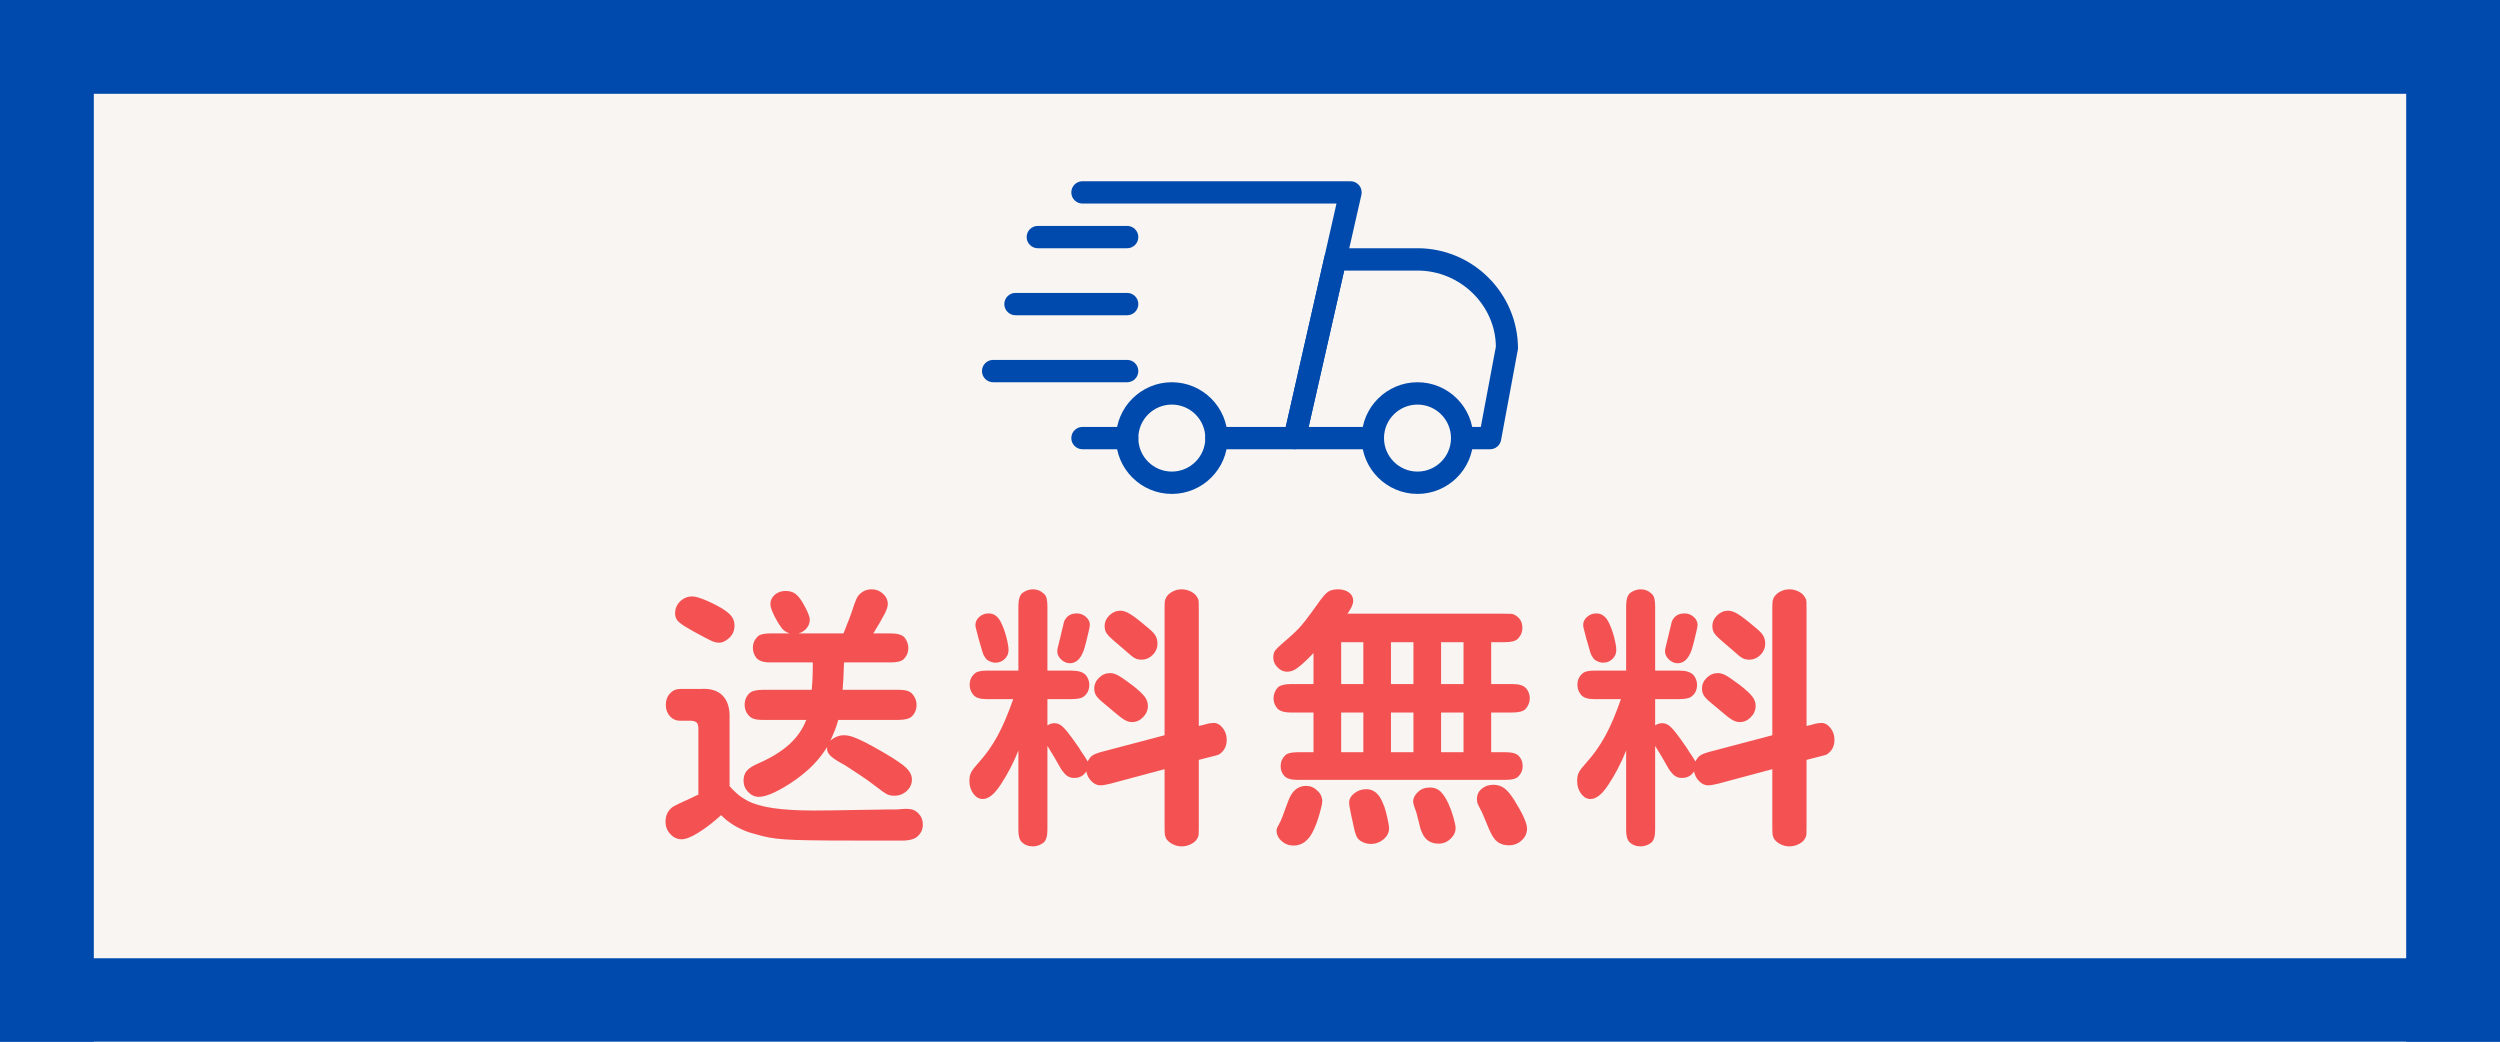
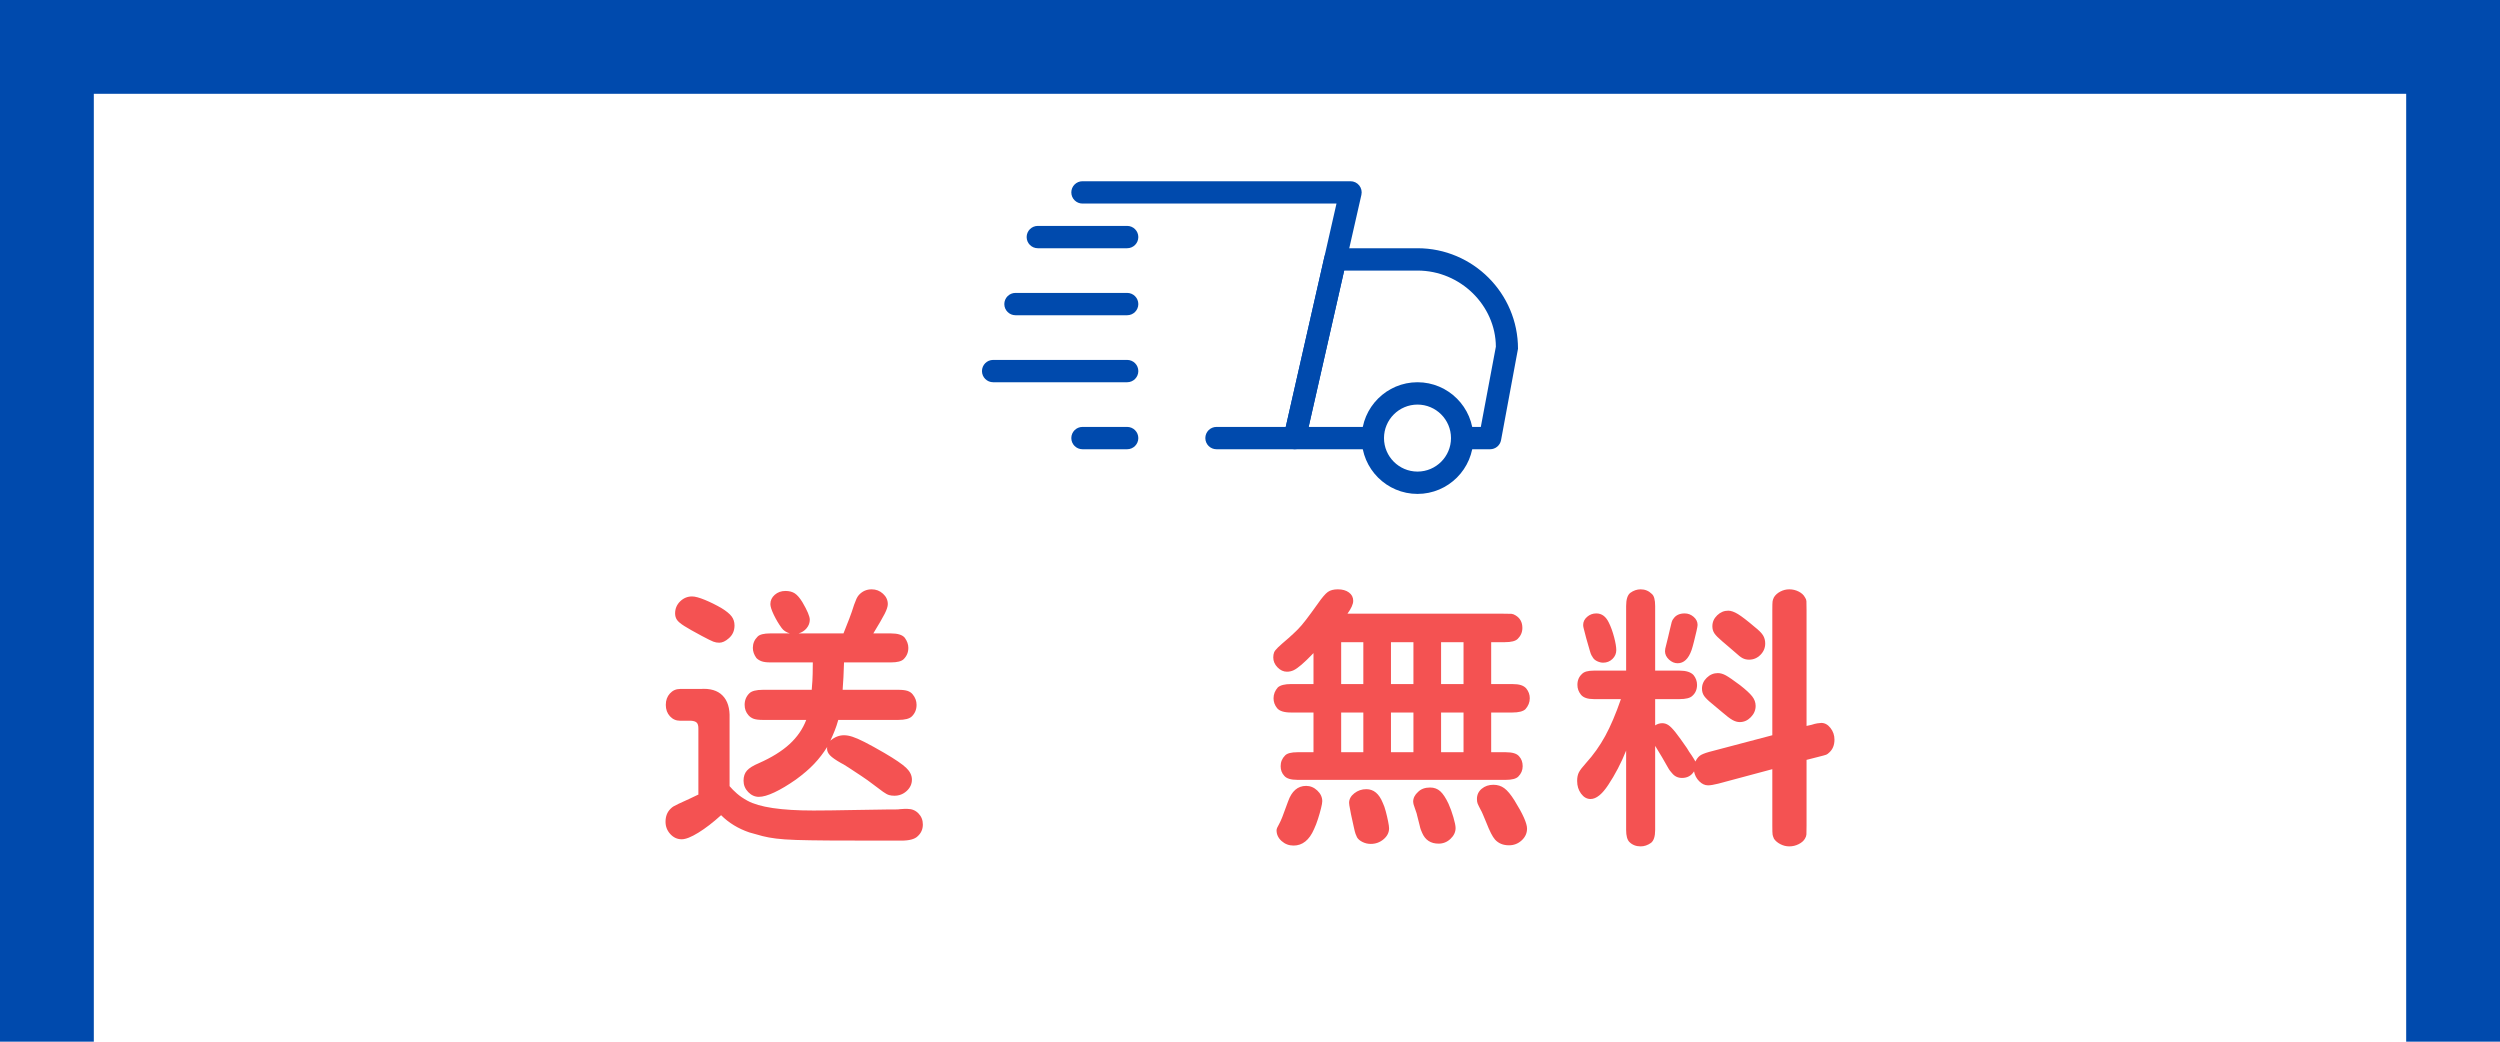
<svg xmlns="http://www.w3.org/2000/svg" width="1920" zoomAndPan="magnify" viewBox="0 0 1440 600" height="800" preserveAspectRatio="xMidYMid meet" version="1.0">
  <defs>
    <g />
    <clipPath id="53ca8f1819">
      <path d="M 739 142 L 874.617 142 L 874.617 259 L 739 259 Z M 739 142 " clip-rule="nonzero" />
    </clipPath>
    <clipPath id="b6e793c30f">
      <path d="M 784 220 L 849 220 L 849 284.344 L 784 284.344 Z M 784 220 " clip-rule="nonzero" />
    </clipPath>
    <clipPath id="e8c571a0ab">
-       <path d="M 642 220 L 708 220 L 708 284.344 L 642 284.344 Z M 642 220 " clip-rule="nonzero" />
-     </clipPath>
+       </clipPath>
    <clipPath id="17d8dd7ca7">
      <path d="M 565.617 207 L 656 207 L 656 221 L 565.617 221 Z M 565.617 207 " clip-rule="nonzero" />
    </clipPath>
    <clipPath id="abd2268a5b">
      <path d="M 617 104.344 L 785 104.344 L 785 259 L 617 259 Z M 617 104.344 " clip-rule="nonzero" />
    </clipPath>
    <clipPath id="11866f4136">
      <path d="M 0 0 L 54.039 0 L 54.039 600 L 0 600 Z M 0 0 " clip-rule="nonzero" />
    </clipPath>
    <clipPath id="5e6f67ae36">
      <path d="M 54.039 0 L 54.039 601.219 L 27.02 663.902 L 0 601.219 L 0 0 Z M 54.039 0 " clip-rule="nonzero" />
    </clipPath>
    <clipPath id="a98098d9c0">
      <path d="M 1385.961 0 L 1440 0 L 1440 600 L 1385.961 600 Z M 1385.961 0 " clip-rule="nonzero" />
    </clipPath>
    <clipPath id="b086d43811">
      <path d="M 1440 -11.008 L 1440 601.219 L 1412.98 663.902 L 1385.961 601.219 L 1385.961 -11.008 Z M 1440 -11.008 " clip-rule="nonzero" />
    </clipPath>
    <clipPath id="5993e532d7">
      <path d="M 0 0 L 1440 0 L 1440 54.039 L 0 54.039 Z M 0 0 " clip-rule="nonzero" />
    </clipPath>
    <clipPath id="be6fc03597">
      <path d="M 1456.23 54.039 L -35.605 54.039 L -98.289 27.02 L -35.605 0 L 1456.23 0 Z M 1456.23 54.039 " clip-rule="nonzero" />
    </clipPath>
    <clipPath id="eda21930a4">
-       <path d="M 0 551.965 L 1440 551.965 L 1440 600 L 0 600 Z M 0 551.965 " clip-rule="nonzero" />
-     </clipPath>
+       </clipPath>
    <clipPath id="215e277285">
      <path d="M 1456.23 606.004 L -35.605 606.004 L -98.289 578.984 L -35.605 551.965 L 1456.23 551.965 Z M 1456.23 606.004 " clip-rule="nonzero" />
    </clipPath>
  </defs>
  <rect x="-144" width="1728" fill="#ffffff" y="-60" height="720" fill-opacity="1" />
-   <rect x="-144" width="1728" fill="#f8f5f2" y="-60" height="720" fill-opacity="1" />
  <path stroke-linecap="butt" transform="matrix(0.75, 0, 0, 0.75, -80, -500)" fill="none" stroke-linejoin="miter" d="M -0 -0 L 2133.328 -0 L 2133.328 2133.328 L -0 2133.328 Z M -0 -0 " stroke="#004aad" stroke-width="158" stroke-opacity="1" stroke-miterlimit="4" />
  <path fill="#004aad" d="M 649.238 258.766 L 623.508 258.766 C 619.957 258.766 617.078 255.887 617.078 252.336 C 617.078 248.785 619.957 245.902 623.508 245.902 L 649.238 245.902 C 652.789 245.902 655.672 248.785 655.672 252.336 C 655.672 255.887 652.789 258.766 649.238 258.766 Z M 649.238 258.766 " fill-opacity="1" fill-rule="nonzero" />
  <g clip-path="url(#53ca8f1819)">
    <path fill="#004aad" d="M 858.289 258.766 L 842.211 258.766 C 838.66 258.766 835.777 255.887 835.777 252.336 C 835.777 248.785 838.66 245.902 842.211 245.902 L 852.953 245.902 L 861.621 199.691 C 861.508 176.047 841.309 155.848 816.48 155.848 L 774.246 155.848 L 753.777 245.902 L 790.75 245.902 C 794.301 245.902 797.184 248.785 797.184 252.336 C 797.184 255.887 794.301 258.766 790.75 258.766 L 745.723 258.766 C 743.77 258.766 741.918 257.879 740.695 256.348 C 739.473 254.832 739.008 252.824 739.445 250.922 L 762.836 148.004 C 763.504 145.055 766.102 142.984 769.113 142.984 L 816.48 142.984 C 848.398 142.984 874.371 168.957 874.371 200.875 L 864.605 253.52 C 864.043 256.566 861.391 258.766 858.289 258.766 Z M 858.289 258.766 " fill-opacity="1" fill-rule="nonzero" />
  </g>
  <g clip-path="url(#b6e793c30f)">
    <path fill="#004aad" d="M 816.48 284.496 C 798.754 284.496 784.32 270.074 784.32 252.336 C 784.32 234.594 798.754 220.172 816.48 220.172 C 834.207 220.172 848.641 234.594 848.641 252.336 C 848.641 270.074 834.207 284.496 816.48 284.496 Z M 816.48 233.039 C 805.84 233.039 797.184 241.695 797.184 252.336 C 797.184 262.973 805.84 271.633 816.48 271.633 C 827.121 271.633 835.777 262.973 835.777 252.336 C 835.777 241.695 827.121 233.039 816.48 233.039 Z M 816.48 233.039 " fill-opacity="1" fill-rule="nonzero" />
  </g>
  <g clip-path="url(#e8c571a0ab)">
    <path fill="#004aad" d="M 674.969 284.496 C 657.242 284.496 642.805 270.074 642.805 252.336 C 642.805 234.594 657.242 220.172 674.969 220.172 C 692.695 220.172 707.129 234.594 707.129 252.336 C 707.129 270.074 692.695 284.496 674.969 284.496 Z M 674.969 233.039 C 664.328 233.039 655.672 241.695 655.672 252.336 C 655.672 262.973 664.328 271.633 674.969 271.633 C 685.605 271.633 694.266 262.973 694.266 252.336 C 694.266 241.695 685.605 233.039 674.969 233.039 Z M 674.969 233.039 " fill-opacity="1" fill-rule="nonzero" />
  </g>
  <path fill="#004aad" d="M 649.238 142.984 L 597.781 142.984 C 594.23 142.984 591.348 140.102 591.348 136.551 C 591.348 133 594.23 130.121 597.781 130.121 L 649.238 130.121 C 652.789 130.121 655.672 133 655.672 136.551 C 655.672 140.102 652.789 142.984 649.238 142.984 Z M 649.238 142.984 " fill-opacity="1" fill-rule="nonzero" />
  <path fill="#004aad" d="M 649.238 181.578 L 584.914 181.578 C 581.363 181.578 578.484 178.699 578.484 175.148 C 578.484 171.598 581.363 168.715 584.914 168.715 L 649.238 168.715 C 652.789 168.715 655.672 171.598 655.672 175.148 C 655.672 178.699 652.789 181.578 649.238 181.578 Z M 649.238 181.578 " fill-opacity="1" fill-rule="nonzero" />
  <g clip-path="url(#17d8dd7ca7)">
    <path fill="#004aad" d="M 649.238 220.172 L 572.051 220.172 C 568.5 220.172 565.617 217.293 565.617 213.742 C 565.617 210.191 568.5 207.309 572.051 207.309 L 649.238 207.309 C 652.789 207.309 655.672 210.191 655.672 213.742 C 655.672 217.293 652.789 220.172 649.238 220.172 Z M 649.238 220.172 " fill-opacity="1" fill-rule="nonzero" />
  </g>
  <g clip-path="url(#abd2268a5b)">
    <path fill="#004aad" d="M 745.723 258.766 L 700.699 258.766 C 697.148 258.766 694.266 255.887 694.266 252.336 C 694.266 248.785 697.148 245.902 700.699 245.902 L 740.59 245.902 L 769.82 117.254 L 623.508 117.254 C 619.957 117.254 617.078 114.375 617.078 110.824 C 617.078 107.273 619.957 104.391 623.508 104.391 L 777.887 104.391 C 779.84 104.391 781.695 105.277 782.918 106.809 C 784.137 108.328 784.602 110.336 784.164 112.238 L 752.004 253.75 C 751.332 256.695 748.723 258.766 745.723 258.766 Z M 745.723 258.766 " fill-opacity="1" fill-rule="nonzero" />
  </g>
  <g clip-path="url(#11866f4136)">
    <g clip-path="url(#5e6f67ae36)">
      <path fill="#004aad" d="M 0 0 L 54.039 0 L 54.039 663.879 L 0 663.879 Z M 0 0 " fill-opacity="1" fill-rule="nonzero" />
    </g>
  </g>
  <g fill="#f45252" fill-opacity="1">
    <g transform="translate(378.611, 473.484)">
      <g>
        <path d="M 140.5 10.719 L 127.25 10.719 C 115.582 10.719 105.961 10.691 98.391 10.641 C 90.828 10.586 84.68 10.484 79.953 10.328 C 75.223 10.172 71.383 9.906 68.438 9.531 C 65.488 9.164 62.883 8.691 60.625 8.109 C 58.363 7.535 55.816 6.828 52.984 5.984 C 46.566 3.785 41.148 0.477 36.734 -3.938 C 32.109 0.258 27.742 3.617 23.641 6.141 C 19.547 8.672 16.344 9.938 14.031 9.938 C 11.508 9.938 9.328 8.938 7.484 6.938 C 5.648 4.938 4.734 2.57 4.734 -0.156 C 4.734 -3.207 5.676 -5.676 7.562 -7.562 C 8.195 -8.195 8.773 -8.672 9.297 -8.984 C 9.828 -9.305 10.801 -9.805 12.219 -10.484 C 13.633 -11.172 15.867 -12.195 18.922 -13.562 L 23.188 -15.609 L 23.656 -15.766 L 23.656 -53.922 C 23.656 -55.504 23.336 -56.609 22.703 -57.234 C 22.078 -57.867 20.973 -58.238 19.391 -58.344 L 13.094 -58.344 C 10.781 -58.344 8.832 -59.207 7.25 -60.938 C 5.676 -62.676 4.891 -64.859 4.891 -67.484 C 4.891 -70.117 5.676 -72.301 7.25 -74.031 C 8.832 -75.77 10.781 -76.641 13.094 -76.641 L 24.75 -76.641 C 30.426 -77.055 34.707 -75.789 37.594 -72.844 C 40.488 -69.906 41.832 -65.547 41.625 -59.766 L 41.625 -20.656 C 42.781 -19.289 44.195 -17.867 45.875 -16.391 C 47.562 -14.922 49.562 -13.555 51.875 -12.297 C 58.707 -8.516 71.375 -6.625 89.875 -6.625 C 92.613 -6.625 96.031 -6.648 100.125 -6.703 C 104.227 -6.754 108.961 -6.832 114.328 -6.938 L 134.188 -7.25 C 135.445 -7.25 136.578 -7.25 137.578 -7.25 C 138.578 -7.25 139.289 -7.301 139.719 -7.406 C 140.656 -7.508 141.492 -7.562 142.234 -7.562 C 142.973 -7.562 143.602 -7.562 144.125 -7.562 C 146.645 -7.562 148.742 -6.691 150.422 -4.953 C 152.109 -3.223 152.953 -1.098 152.953 1.422 C 152.953 4.148 151.953 6.41 149.953 8.203 C 148.273 9.879 145.125 10.719 140.5 10.719 Z M 134.5 -91.938 L 107.547 -91.938 C 107.441 -88.781 107.332 -85.969 107.219 -83.5 C 107.113 -81.031 106.957 -78.582 106.75 -76.156 L 138.766 -76.156 C 141.078 -76.156 142.863 -75.945 144.125 -75.531 C 145.383 -75.113 146.383 -74.43 147.125 -73.484 C 148.594 -71.691 149.328 -69.691 149.328 -67.484 C 149.328 -64.859 148.438 -62.656 146.656 -60.875 C 145.281 -59.5 142.648 -58.812 138.766 -58.812 L 104.234 -58.812 C 103.598 -56.5 102.883 -54.367 102.094 -52.422 C 101.312 -50.484 100.5 -48.617 99.656 -46.828 C 102.07 -48.93 104.703 -49.984 107.547 -49.984 C 109.016 -49.984 110.641 -49.691 112.422 -49.109 C 114.211 -48.535 116.551 -47.516 119.438 -46.047 C 122.332 -44.578 126.145 -42.473 130.875 -39.734 C 136.977 -36.16 141.133 -33.32 143.344 -31.219 C 145.551 -29.113 146.656 -26.852 146.656 -24.438 C 146.656 -21.914 145.656 -19.734 143.656 -17.891 C 141.656 -16.055 139.289 -15.141 136.562 -15.141 C 135.406 -15.141 134.379 -15.27 133.484 -15.531 C 132.586 -15.789 131.43 -16.422 130.016 -17.422 C 128.598 -18.422 126.52 -19.973 123.781 -22.078 C 122.312 -23.234 120.285 -24.676 117.703 -26.406 C 115.129 -28.145 112.66 -29.773 110.297 -31.297 C 107.93 -32.828 106.383 -33.75 105.656 -34.062 C 102.707 -35.738 100.656 -37.18 99.5 -38.391 C 98.344 -39.598 97.766 -40.891 97.766 -42.266 C 97.766 -42.367 97.766 -42.523 97.766 -42.734 C 97.766 -42.941 97.816 -43.148 97.922 -43.359 C 95.711 -39.785 93.188 -36.5 90.344 -33.5 C 87.508 -30.508 83.992 -27.488 79.797 -24.438 C 75.273 -21.281 71.172 -18.832 67.484 -17.094 C 63.805 -15.363 60.812 -14.5 58.5 -14.5 C 56.188 -14.5 54.133 -15.422 52.344 -17.266 C 50.562 -19.109 49.672 -21.289 49.672 -23.812 C 49.672 -26.227 50.328 -28.172 51.641 -29.641 C 52.953 -31.117 55.238 -32.539 58.5 -33.906 C 65.863 -37.164 71.75 -40.816 76.156 -44.859 C 80.57 -48.91 83.781 -53.562 85.781 -58.812 L 60.875 -58.812 C 58.551 -58.812 56.785 -59.02 55.578 -59.438 C 54.367 -59.863 53.348 -60.551 52.516 -61.5 C 51.035 -63.176 50.297 -65.172 50.297 -67.484 C 50.297 -70.117 51.191 -72.328 52.984 -74.109 C 54.348 -75.473 56.977 -76.156 60.875 -76.156 L 88.938 -76.156 C 89.145 -78.363 89.273 -80.07 89.328 -81.281 C 89.379 -82.488 89.43 -83.828 89.484 -85.297 C 89.535 -86.773 89.562 -88.828 89.562 -91.453 L 89.562 -91.938 L 65.125 -91.938 C 63.02 -91.938 61.363 -92.145 60.156 -92.562 C 58.945 -92.977 57.922 -93.609 57.078 -94.453 C 55.711 -96.348 55.031 -98.297 55.031 -100.297 C 55.031 -102.816 55.926 -104.969 57.719 -106.75 C 58.875 -108.008 61.344 -108.641 65.125 -108.641 L 76.328 -108.641 C 74.223 -109.273 72.645 -110.328 71.594 -111.797 C 69.906 -114.109 68.406 -116.629 67.094 -119.359 C 65.781 -122.098 65.125 -124.148 65.125 -125.516 C 65.125 -127.617 65.961 -129.406 67.641 -130.875 C 69.328 -132.352 71.379 -133.094 73.797 -133.094 C 76.004 -133.094 77.816 -132.617 79.234 -131.672 C 80.648 -130.723 82.098 -129.039 83.578 -126.625 C 86.41 -121.789 87.828 -118.426 87.828 -116.531 C 87.828 -114.738 87.223 -113.109 86.016 -111.641 C 84.805 -110.172 83.254 -109.172 81.359 -108.641 L 107.234 -108.641 C 108.391 -111.484 109.488 -114.27 110.531 -117 C 111.582 -119.738 112.531 -122.473 113.375 -125.203 C 113.906 -126.672 114.352 -127.801 114.719 -128.594 C 115.082 -129.383 115.531 -130.094 116.062 -130.719 C 118.051 -132.926 120.52 -134.031 123.469 -134.031 C 125.988 -134.031 128.164 -133.188 130 -131.5 C 131.844 -129.82 132.766 -127.828 132.766 -125.516 C 132.766 -124.148 132.16 -122.285 130.953 -119.922 C 129.742 -117.555 127.566 -113.797 124.422 -108.641 L 134.5 -108.641 C 138.5 -108.641 141.18 -107.801 142.547 -106.125 C 143.91 -104.227 144.594 -102.285 144.594 -100.297 C 144.594 -97.766 143.703 -95.609 141.922 -93.828 C 140.66 -92.566 138.188 -91.938 134.5 -91.938 Z M 20.031 -129.938 C 21.707 -129.938 24.148 -129.281 27.359 -127.969 C 30.566 -126.656 33.801 -125.051 37.062 -123.156 C 39.789 -121.469 41.707 -119.891 42.812 -118.422 C 43.914 -116.953 44.469 -115.219 44.469 -113.219 C 44.469 -110.164 43.363 -107.695 41.156 -105.812 C 39.258 -104.125 37.422 -103.281 35.641 -103.281 C 34.484 -103.281 33.352 -103.488 32.25 -103.906 C 31.145 -104.332 28.91 -105.441 25.547 -107.234 C 21.023 -109.648 17.688 -111.539 15.531 -112.906 C 13.375 -114.27 11.953 -115.477 11.266 -116.531 C 10.586 -117.582 10.25 -118.789 10.25 -120.156 C 10.25 -122.883 11.219 -125.195 13.156 -127.094 C 15.102 -128.988 17.395 -129.938 20.031 -129.938 Z M 20.031 -129.938 " />
      </g>
    </g>
  </g>
  <g fill="#f45252" fill-opacity="1">
    <g transform="translate(553.64, 473.484)">
      <g>
-         <path d="M 29.953 -70.797 L 14.344 -70.797 C 10.77 -70.797 8.301 -71.641 6.938 -73.328 C 5.57 -75.004 4.891 -76.895 4.891 -79 C 4.891 -81.625 5.781 -83.727 7.562 -85.312 C 8.719 -86.57 10.977 -87.203 14.344 -87.203 L 32.953 -87.203 L 32.953 -124.422 C 32.953 -128.203 33.742 -130.723 35.328 -131.984 C 37.211 -133.348 39.207 -134.031 41.312 -134.031 C 43.832 -134.031 45.988 -133.141 47.781 -131.359 C 49.039 -130.305 49.672 -127.992 49.672 -124.422 L 49.672 -87.203 L 63.703 -87.203 C 67.484 -87.203 70.164 -86.359 71.75 -84.672 C 73.113 -82.992 73.797 -81.102 73.797 -79 C 73.797 -76.375 72.898 -74.27 71.109 -72.688 C 69.848 -71.426 67.379 -70.797 63.703 -70.797 L 49.672 -70.797 L 49.672 -55.656 C 50.93 -56.5 52.297 -56.922 53.766 -56.922 C 55.023 -56.922 56.207 -56.551 57.312 -55.812 C 58.414 -55.082 59.781 -53.691 61.406 -51.641 C 63.039 -49.586 65.227 -46.566 67.969 -42.578 C 68.801 -41.109 69.691 -39.738 70.641 -38.469 C 71.172 -37.633 71.617 -36.926 71.984 -36.344 C 72.348 -35.77 72.641 -35.27 72.859 -34.844 C 73.586 -36.32 74.426 -37.426 75.375 -38.156 C 76.32 -38.895 78.109 -39.633 80.734 -40.375 L 117.156 -49.984 L 117.156 -122.047 C 117.156 -124.785 117.207 -126.492 117.312 -127.172 C 117.426 -127.859 117.691 -128.625 118.109 -129.469 C 118.953 -130.832 120.188 -131.93 121.812 -132.766 C 123.438 -133.609 125.145 -134.031 126.938 -134.031 C 128.832 -134.031 130.617 -133.609 132.297 -132.766 C 133.984 -131.93 135.191 -130.832 135.922 -129.469 C 136.453 -128.727 136.742 -127.988 136.797 -127.25 C 136.848 -126.52 136.875 -124.785 136.875 -122.047 L 136.875 -55.344 L 139.719 -55.984 C 140.977 -56.398 142.102 -56.688 143.094 -56.844 C 144.094 -57 144.859 -57.078 145.391 -57.078 C 147.391 -57.078 149.148 -56.102 150.672 -54.156 C 152.191 -52.219 152.953 -49.988 152.953 -47.469 C 152.953 -44.312 151.953 -41.836 149.953 -40.047 C 149.328 -39.422 148.75 -39 148.219 -38.781 C 147.695 -38.57 146.176 -38.156 143.656 -37.531 L 136.875 -35.797 L 136.875 2.047 C 136.875 4.672 136.848 6.379 136.797 7.172 C 136.742 7.961 136.453 8.781 135.922 9.625 C 135.191 10.883 133.984 11.93 132.297 12.766 C 130.617 13.609 128.832 14.031 126.938 14.031 C 125.145 14.031 123.438 13.609 121.812 12.766 C 120.188 11.93 118.953 10.883 118.109 9.625 C 117.691 8.676 117.426 7.883 117.312 7.25 C 117.207 6.625 117.156 4.891 117.156 2.047 L 117.156 -30.438 L 85.938 -22.078 C 83.414 -21.441 81.473 -21.125 80.109 -21.125 C 78.316 -21.125 76.629 -21.91 75.047 -23.484 C 73.473 -25.066 72.477 -26.961 72.062 -29.172 C 70.488 -26.648 68.176 -25.391 65.125 -25.391 C 62.812 -25.391 60.922 -26.281 59.453 -28.062 C 59.023 -28.594 58.629 -29.066 58.266 -29.484 C 57.898 -29.91 57.398 -30.703 56.766 -31.859 C 56.141 -33.016 55.086 -34.852 53.609 -37.375 L 49.984 -43.359 L 49.672 -43.844 L 49.672 4.578 C 49.672 8.254 48.883 10.723 47.312 11.984 C 45.414 13.348 43.414 14.031 41.312 14.031 C 38.688 14.031 36.531 13.191 34.844 11.516 C 33.582 10.254 32.953 7.941 32.953 4.578 L 32.953 -41.156 C 31.586 -37.688 30.008 -34.242 28.219 -30.828 C 26.438 -27.41 24.598 -24.285 22.703 -21.453 C 19.129 -15.984 15.711 -13.25 12.453 -13.25 C 10.348 -13.25 8.535 -14.27 7.016 -16.312 C 5.492 -18.363 4.734 -20.812 4.734 -23.656 C 4.734 -25.656 5.07 -27.312 5.75 -28.625 C 6.438 -29.938 7.781 -31.695 9.781 -33.906 C 14.082 -38.633 17.785 -43.836 20.891 -49.516 C 23.992 -55.191 27.016 -62.285 29.953 -70.797 Z M 85.781 -85.781 C 87.25 -85.781 88.797 -85.332 90.422 -84.438 C 92.055 -83.539 94.766 -81.676 98.547 -78.844 C 101.91 -76.219 104.25 -74.062 105.562 -72.375 C 106.883 -70.695 107.547 -68.859 107.547 -66.859 C 107.547 -64.441 106.625 -62.285 104.781 -60.391 C 102.945 -58.504 100.816 -57.562 98.391 -57.562 C 97.023 -57.562 95.609 -57.977 94.141 -58.812 C 92.672 -59.656 90.727 -61.129 88.312 -63.234 C 86.625 -64.703 84.676 -66.332 82.469 -68.125 C 80.258 -69.906 78.734 -71.398 77.891 -72.609 C 77.055 -73.816 76.641 -75.211 76.641 -76.797 C 76.641 -79.211 77.555 -81.312 79.391 -83.094 C 81.234 -84.883 83.363 -85.781 85.781 -85.781 Z M 15.766 -120.156 C 18.922 -120.156 21.336 -118.367 23.016 -114.797 C 24.172 -112.484 25.172 -109.723 26.016 -106.516 C 26.859 -103.305 27.281 -100.812 27.281 -99.031 C 27.281 -97.031 26.539 -95.32 25.062 -93.906 C 23.594 -92.488 21.805 -91.781 19.703 -91.781 C 18.66 -91.781 17.562 -92.039 16.406 -92.562 C 15.25 -93.082 14.406 -93.766 13.875 -94.609 C 13.562 -95.141 13.27 -95.613 13 -96.031 C 12.738 -96.445 12.398 -97.391 11.984 -98.859 C 11.566 -100.336 10.883 -102.707 9.938 -105.969 C 9.094 -109.227 8.594 -111.172 8.438 -111.797 C 8.281 -112.43 8.203 -113.008 8.203 -113.531 C 8.203 -115.32 8.961 -116.875 10.484 -118.188 C 12.004 -119.5 13.766 -120.156 15.766 -120.156 Z M 66.703 -120.156 C 68.598 -120.156 70.305 -119.5 71.828 -118.188 C 73.348 -116.875 74.109 -115.32 74.109 -113.531 C 74.109 -113.008 73.898 -111.828 73.484 -109.984 C 73.066 -108.148 72.594 -106.18 72.062 -104.078 C 71.539 -101.973 71.066 -100.289 70.641 -99.031 C 68.859 -93.977 66.18 -91.453 62.609 -91.453 C 60.816 -91.453 59.156 -92.16 57.625 -93.578 C 56.102 -95.004 55.344 -96.609 55.344 -98.391 C 55.344 -98.816 55.395 -99.316 55.5 -99.891 C 55.602 -100.473 55.766 -101.129 55.984 -101.859 C 56.297 -103.016 56.66 -104.488 57.078 -106.281 C 57.504 -108.07 57.875 -109.648 58.188 -111.016 C 58.602 -112.898 58.941 -114.289 59.203 -115.188 C 59.473 -116.082 59.816 -116.738 60.234 -117.156 C 61.598 -119.156 63.754 -120.156 66.703 -120.156 Z M 91.781 -121.734 C 93.352 -121.734 95.219 -121.078 97.375 -119.766 C 99.531 -118.453 102.707 -116.008 106.906 -112.438 C 109.32 -110.539 110.953 -108.91 111.797 -107.547 C 112.641 -106.18 113.062 -104.602 113.062 -102.812 C 113.062 -100.289 112.141 -98.109 110.297 -96.266 C 108.461 -94.43 106.285 -93.516 103.766 -93.516 C 102.391 -93.516 101.148 -93.801 100.047 -94.375 C 98.941 -94.957 97.551 -96.035 95.875 -97.609 C 94.508 -98.766 93.195 -99.895 91.938 -101 C 90.676 -102.102 89.41 -103.18 88.141 -104.234 C 86.047 -106.016 84.602 -107.484 83.812 -108.641 C 83.02 -109.797 82.625 -111.164 82.625 -112.75 C 82.625 -115.164 83.539 -117.266 85.375 -119.047 C 87.219 -120.836 89.352 -121.734 91.781 -121.734 Z M 91.781 -121.734 " />
-       </g>
+         </g>
    </g>
  </g>
  <g fill="#f45252" fill-opacity="1">
    <g transform="translate(728.669, 473.484)">
      <g>
        <path d="M 130.25 -103.594 L 130.25 -79.469 L 142.391 -79.469 C 144.492 -79.469 146.176 -79.258 147.438 -78.844 C 148.695 -78.426 149.695 -77.797 150.438 -76.953 C 151.801 -75.266 152.484 -73.375 152.484 -71.281 C 152.484 -68.969 151.641 -66.863 149.953 -64.969 C 148.586 -63.707 146.066 -63.078 142.391 -63.078 L 130.25 -63.078 L 130.25 -40.203 L 138.609 -40.203 C 142.492 -40.203 145.066 -39.414 146.328 -37.844 C 147.703 -36.375 148.391 -34.484 148.391 -32.172 C 148.391 -29.859 147.547 -27.859 145.859 -26.172 C 144.598 -24.91 142.18 -24.281 138.609 -24.281 L 18.766 -24.281 C 14.879 -24.281 12.301 -25.07 11.031 -26.656 C 9.664 -28.125 8.984 -29.961 8.984 -32.172 C 8.984 -34.586 9.828 -36.633 11.516 -38.312 C 12.672 -39.57 15.086 -40.203 18.766 -40.203 L 27.906 -40.203 L 27.906 -63.078 L 14.984 -63.078 C 10.984 -63.078 8.301 -63.914 6.938 -65.594 C 5.57 -67.281 4.891 -69.176 4.891 -71.281 C 4.891 -73.594 5.727 -75.691 7.406 -77.578 C 8.883 -78.836 11.41 -79.469 14.984 -79.469 L 27.906 -79.469 L 27.906 -97.297 C 25.07 -94.348 22.758 -92.113 20.969 -90.594 C 19.188 -89.07 17.691 -88.02 16.484 -87.438 C 15.273 -86.863 13.984 -86.578 12.609 -86.578 C 10.617 -86.578 8.805 -87.414 7.172 -89.094 C 5.547 -90.77 4.734 -92.66 4.734 -94.766 C 4.734 -95.922 4.891 -96.895 5.203 -97.688 C 5.516 -98.477 6.273 -99.453 7.484 -100.609 C 8.691 -101.766 10.719 -103.551 13.562 -105.969 C 15.562 -107.75 17.297 -109.375 18.766 -110.844 C 20.234 -112.32 21.832 -114.191 23.562 -116.453 C 25.301 -118.711 27.594 -121.836 30.438 -125.828 C 32.852 -129.297 34.77 -131.531 36.188 -132.531 C 37.602 -133.531 39.52 -134.031 41.938 -134.031 C 44.57 -134.031 46.703 -133.426 48.328 -132.219 C 49.961 -131.008 50.781 -129.406 50.781 -127.406 C 50.781 -125.52 49.676 -123.051 47.469 -120 L 137.031 -120 C 139.551 -120 141.176 -119.973 141.906 -119.922 C 142.645 -119.867 143.438 -119.578 144.281 -119.047 C 146.906 -117.473 148.219 -115.055 148.219 -111.797 C 148.219 -109.379 147.328 -107.281 145.547 -105.5 C 144.285 -104.227 141.816 -103.594 138.141 -103.594 Z M 114.328 -103.594 L 101.391 -103.594 L 101.391 -79.469 L 114.328 -79.469 Z M 85.469 -103.594 L 72.531 -103.594 L 72.531 -79.469 L 85.469 -79.469 Z M 56.609 -103.594 L 43.844 -103.594 L 43.844 -79.469 L 56.609 -79.469 Z M 43.844 -63.078 L 43.844 -40.203 L 56.609 -40.203 L 56.609 -63.078 Z M 72.531 -63.078 L 72.531 -40.203 L 85.469 -40.203 L 85.469 -63.078 Z M 101.391 -63.078 L 101.391 -40.203 L 114.328 -40.203 L 114.328 -63.078 Z M 58.344 -18.922 C 62.551 -18.922 65.707 -16.289 67.812 -11.031 C 68.438 -9.77 69.008 -8.141 69.531 -6.141 C 70.062 -4.148 70.508 -2.234 70.875 -0.391 C 71.25 1.441 71.438 2.781 71.438 3.625 C 71.438 6.039 70.383 8.141 68.281 9.922 C 66.176 11.711 63.707 12.609 60.875 12.609 C 59.188 12.609 57.602 12.238 56.125 11.5 C 54.656 10.77 53.609 9.879 52.984 8.828 C 52.672 8.203 52.379 7.52 52.109 6.781 C 51.848 6.039 51.535 4.828 51.172 3.141 C 50.805 1.461 50.254 -1.055 49.516 -4.422 C 48.984 -7.254 48.664 -8.957 48.562 -9.531 C 48.457 -10.113 48.406 -10.613 48.406 -11.031 C 48.406 -13.133 49.406 -14.973 51.406 -16.547 C 53.406 -18.129 55.719 -18.922 58.344 -18.922 Z M 95.078 -19.875 C 97.391 -19.875 99.332 -19.16 100.906 -17.734 C 102.488 -16.316 104.07 -13.926 105.656 -10.562 C 106.707 -8.25 107.648 -5.645 108.484 -2.75 C 109.328 0.133 109.75 2.207 109.75 3.469 C 109.75 5.781 108.773 7.852 106.828 9.688 C 104.891 11.531 102.602 12.453 99.969 12.453 C 95.445 12.453 92.297 10.406 90.516 6.312 C 90.203 5.57 89.938 4.938 89.719 4.406 C 89.508 3.883 89.273 3.02 89.016 1.812 C 88.754 0.602 88.254 -1.363 87.516 -4.094 C 87.516 -4.312 87.383 -4.785 87.125 -5.516 C 86.863 -6.254 86.52 -7.254 86.094 -8.516 C 85.57 -9.879 85.312 -10.93 85.312 -11.672 C 85.312 -13.773 86.254 -15.664 88.141 -17.344 C 89.828 -19.031 92.141 -19.875 95.078 -19.875 Z M 131.516 -21.453 C 133.93 -21.453 136.031 -20.789 137.812 -19.469 C 139.602 -18.156 141.551 -15.816 143.656 -12.453 C 148.488 -4.672 150.906 0.738 150.906 3.781 C 150.906 6.414 149.879 8.676 147.828 10.562 C 145.773 12.457 143.332 13.406 140.5 13.406 C 137.133 13.406 134.453 12.301 132.453 10.094 C 131.723 9.25 130.961 8.062 130.172 6.531 C 129.379 5.008 128.406 2.781 127.25 -0.156 C 126.625 -1.727 126.02 -3.172 125.438 -4.484 C 124.863 -5.805 124.469 -6.625 124.25 -6.938 C 123.312 -8.727 122.707 -9.961 122.438 -10.641 C 122.176 -11.328 122.047 -12.195 122.047 -13.25 C 122.047 -15.664 122.961 -17.633 124.797 -19.156 C 126.641 -20.688 128.879 -21.453 131.516 -21.453 Z M 23.656 -20.812 C 26.07 -20.812 28.223 -19.914 30.109 -18.125 C 32.004 -16.344 32.953 -14.297 32.953 -11.984 C 32.953 -11.141 32.711 -9.77 32.234 -7.875 C 31.766 -5.988 31.188 -3.969 30.5 -1.812 C 29.82 0.344 29.062 2.312 28.219 4.094 C 25.488 10.406 21.551 13.562 16.406 13.562 C 13.77 13.562 11.477 12.691 9.531 10.953 C 7.594 9.223 6.625 7.148 6.625 4.734 C 6.625 3.992 7.098 2.836 8.047 1.266 C 8.672 0.109 9.297 -1.254 9.922 -2.828 C 10.555 -4.41 11.664 -7.41 13.25 -11.828 C 15.352 -17.816 18.82 -20.812 23.656 -20.812 Z M 23.656 -20.812 " />
      </g>
    </g>
  </g>
  <g fill="#f45252" fill-opacity="1">
    <g transform="translate(903.699, 473.484)">
      <g>
        <path d="M 29.953 -70.797 L 14.344 -70.797 C 10.77 -70.797 8.301 -71.641 6.938 -73.328 C 5.57 -75.004 4.891 -76.895 4.891 -79 C 4.891 -81.625 5.781 -83.727 7.562 -85.312 C 8.719 -86.57 10.977 -87.203 14.344 -87.203 L 32.953 -87.203 L 32.953 -124.422 C 32.953 -128.203 33.742 -130.723 35.328 -131.984 C 37.211 -133.348 39.207 -134.031 41.312 -134.031 C 43.832 -134.031 45.988 -133.141 47.781 -131.359 C 49.039 -130.305 49.672 -127.992 49.672 -124.422 L 49.672 -87.203 L 63.703 -87.203 C 67.484 -87.203 70.164 -86.359 71.75 -84.672 C 73.113 -82.992 73.797 -81.102 73.797 -79 C 73.797 -76.375 72.898 -74.27 71.109 -72.688 C 69.848 -71.426 67.379 -70.797 63.703 -70.797 L 49.672 -70.797 L 49.672 -55.656 C 50.93 -56.5 52.297 -56.922 53.766 -56.922 C 55.023 -56.922 56.207 -56.551 57.312 -55.812 C 58.414 -55.082 59.781 -53.691 61.406 -51.641 C 63.039 -49.586 65.227 -46.566 67.969 -42.578 C 68.801 -41.109 69.691 -39.738 70.641 -38.469 C 71.172 -37.633 71.617 -36.926 71.984 -36.344 C 72.348 -35.77 72.641 -35.27 72.859 -34.844 C 73.586 -36.32 74.426 -37.426 75.375 -38.156 C 76.32 -38.895 78.109 -39.633 80.734 -40.375 L 117.156 -49.984 L 117.156 -122.047 C 117.156 -124.785 117.207 -126.492 117.312 -127.172 C 117.426 -127.859 117.691 -128.625 118.109 -129.469 C 118.953 -130.832 120.188 -131.93 121.812 -132.766 C 123.438 -133.609 125.145 -134.031 126.938 -134.031 C 128.832 -134.031 130.617 -133.609 132.297 -132.766 C 133.984 -131.93 135.191 -130.832 135.922 -129.469 C 136.453 -128.727 136.742 -127.988 136.797 -127.25 C 136.848 -126.52 136.875 -124.785 136.875 -122.047 L 136.875 -55.344 L 139.719 -55.984 C 140.977 -56.398 142.102 -56.688 143.094 -56.844 C 144.094 -57 144.859 -57.078 145.391 -57.078 C 147.391 -57.078 149.148 -56.102 150.672 -54.156 C 152.191 -52.219 152.953 -49.988 152.953 -47.469 C 152.953 -44.312 151.953 -41.836 149.953 -40.047 C 149.328 -39.422 148.75 -39 148.219 -38.781 C 147.695 -38.57 146.176 -38.156 143.656 -37.531 L 136.875 -35.797 L 136.875 2.047 C 136.875 4.672 136.848 6.379 136.797 7.172 C 136.742 7.961 136.453 8.781 135.922 9.625 C 135.191 10.883 133.984 11.93 132.297 12.766 C 130.617 13.609 128.832 14.031 126.938 14.031 C 125.145 14.031 123.438 13.609 121.812 12.766 C 120.188 11.93 118.953 10.883 118.109 9.625 C 117.691 8.676 117.426 7.883 117.312 7.25 C 117.207 6.625 117.156 4.891 117.156 2.047 L 117.156 -30.438 L 85.938 -22.078 C 83.414 -21.441 81.473 -21.125 80.109 -21.125 C 78.316 -21.125 76.629 -21.91 75.047 -23.484 C 73.473 -25.066 72.477 -26.961 72.062 -29.172 C 70.488 -26.648 68.176 -25.391 65.125 -25.391 C 62.812 -25.391 60.922 -26.281 59.453 -28.062 C 59.023 -28.594 58.629 -29.066 58.266 -29.484 C 57.898 -29.91 57.398 -30.703 56.766 -31.859 C 56.141 -33.016 55.086 -34.852 53.609 -37.375 L 49.984 -43.359 L 49.672 -43.844 L 49.672 4.578 C 49.672 8.254 48.883 10.723 47.312 11.984 C 45.414 13.348 43.414 14.031 41.312 14.031 C 38.688 14.031 36.531 13.191 34.844 11.516 C 33.582 10.254 32.953 7.941 32.953 4.578 L 32.953 -41.156 C 31.586 -37.688 30.008 -34.242 28.219 -30.828 C 26.438 -27.41 24.598 -24.285 22.703 -21.453 C 19.129 -15.984 15.711 -13.25 12.453 -13.25 C 10.348 -13.25 8.535 -14.27 7.016 -16.312 C 5.492 -18.363 4.734 -20.812 4.734 -23.656 C 4.734 -25.656 5.07 -27.312 5.75 -28.625 C 6.438 -29.938 7.781 -31.695 9.781 -33.906 C 14.082 -38.633 17.785 -43.836 20.891 -49.516 C 23.992 -55.191 27.016 -62.285 29.953 -70.797 Z M 85.781 -85.781 C 87.25 -85.781 88.797 -85.332 90.422 -84.438 C 92.055 -83.539 94.766 -81.676 98.547 -78.844 C 101.91 -76.219 104.25 -74.062 105.562 -72.375 C 106.883 -70.695 107.547 -68.859 107.547 -66.859 C 107.547 -64.441 106.625 -62.285 104.781 -60.391 C 102.945 -58.504 100.816 -57.562 98.391 -57.562 C 97.023 -57.562 95.609 -57.977 94.141 -58.812 C 92.672 -59.656 90.727 -61.129 88.312 -63.234 C 86.625 -64.703 84.676 -66.332 82.469 -68.125 C 80.258 -69.906 78.734 -71.398 77.891 -72.609 C 77.055 -73.816 76.641 -75.211 76.641 -76.797 C 76.641 -79.211 77.555 -81.312 79.391 -83.094 C 81.234 -84.883 83.363 -85.781 85.781 -85.781 Z M 15.766 -120.156 C 18.922 -120.156 21.336 -118.367 23.016 -114.797 C 24.172 -112.484 25.172 -109.723 26.016 -106.516 C 26.859 -103.305 27.281 -100.812 27.281 -99.031 C 27.281 -97.031 26.539 -95.32 25.062 -93.906 C 23.594 -92.488 21.805 -91.781 19.703 -91.781 C 18.66 -91.781 17.562 -92.039 16.406 -92.562 C 15.25 -93.082 14.406 -93.766 13.875 -94.609 C 13.562 -95.141 13.27 -95.613 13 -96.031 C 12.738 -96.445 12.398 -97.391 11.984 -98.859 C 11.566 -100.336 10.883 -102.707 9.938 -105.969 C 9.094 -109.227 8.594 -111.172 8.438 -111.797 C 8.281 -112.43 8.203 -113.008 8.203 -113.531 C 8.203 -115.32 8.961 -116.875 10.484 -118.188 C 12.004 -119.5 13.766 -120.156 15.766 -120.156 Z M 66.703 -120.156 C 68.598 -120.156 70.305 -119.5 71.828 -118.188 C 73.348 -116.875 74.109 -115.32 74.109 -113.531 C 74.109 -113.008 73.898 -111.828 73.484 -109.984 C 73.066 -108.148 72.594 -106.18 72.062 -104.078 C 71.539 -101.973 71.066 -100.289 70.641 -99.031 C 68.859 -93.977 66.18 -91.453 62.609 -91.453 C 60.816 -91.453 59.156 -92.16 57.625 -93.578 C 56.102 -95.004 55.344 -96.609 55.344 -98.391 C 55.344 -98.816 55.395 -99.316 55.5 -99.891 C 55.602 -100.473 55.766 -101.129 55.984 -101.859 C 56.297 -103.016 56.66 -104.488 57.078 -106.281 C 57.504 -108.07 57.875 -109.648 58.188 -111.016 C 58.602 -112.898 58.941 -114.289 59.203 -115.188 C 59.473 -116.082 59.816 -116.738 60.234 -117.156 C 61.598 -119.156 63.754 -120.156 66.703 -120.156 Z M 91.781 -121.734 C 93.352 -121.734 95.219 -121.078 97.375 -119.766 C 99.531 -118.453 102.707 -116.008 106.906 -112.438 C 109.32 -110.539 110.953 -108.91 111.797 -107.547 C 112.641 -106.18 113.062 -104.602 113.062 -102.812 C 113.062 -100.289 112.141 -98.109 110.297 -96.266 C 108.461 -94.43 106.285 -93.516 103.766 -93.516 C 102.391 -93.516 101.148 -93.801 100.047 -94.375 C 98.941 -94.957 97.551 -96.035 95.875 -97.609 C 94.508 -98.766 93.195 -99.895 91.938 -101 C 90.676 -102.102 89.41 -103.18 88.141 -104.234 C 86.047 -106.016 84.602 -107.484 83.812 -108.641 C 83.02 -109.797 82.625 -111.164 82.625 -112.75 C 82.625 -115.164 83.539 -117.266 85.375 -119.047 C 87.219 -120.836 89.352 -121.734 91.781 -121.734 Z M 91.781 -121.734 " />
      </g>
    </g>
  </g>
  <g clip-path="url(#a98098d9c0)">
    <g clip-path="url(#b086d43811)">
      <path fill="#004aad" d="M 1385.961 -11.008 L 1440 -11.008 L 1440 663.848 L 1385.961 663.848 Z M 1385.961 -11.008 " fill-opacity="1" fill-rule="nonzero" />
    </g>
  </g>
  <g clip-path="url(#5993e532d7)">
    <g clip-path="url(#be6fc03597)">
      <path fill="#004aad" d="M 1456.23 0 L 1456.23 54.039 L -98.238 54.039 L -98.238 0 Z M 1456.23 0 " fill-opacity="1" fill-rule="nonzero" />
    </g>
  </g>
  <g clip-path="url(#eda21930a4)">
    <g clip-path="url(#215e277285)">
      <path fill="#004aad" d="M 1456.23 551.965 L 1456.23 606.004 L -98.238 606.004 L -98.238 551.965 Z M 1456.23 551.965 " fill-opacity="1" fill-rule="nonzero" />
    </g>
  </g>
</svg>